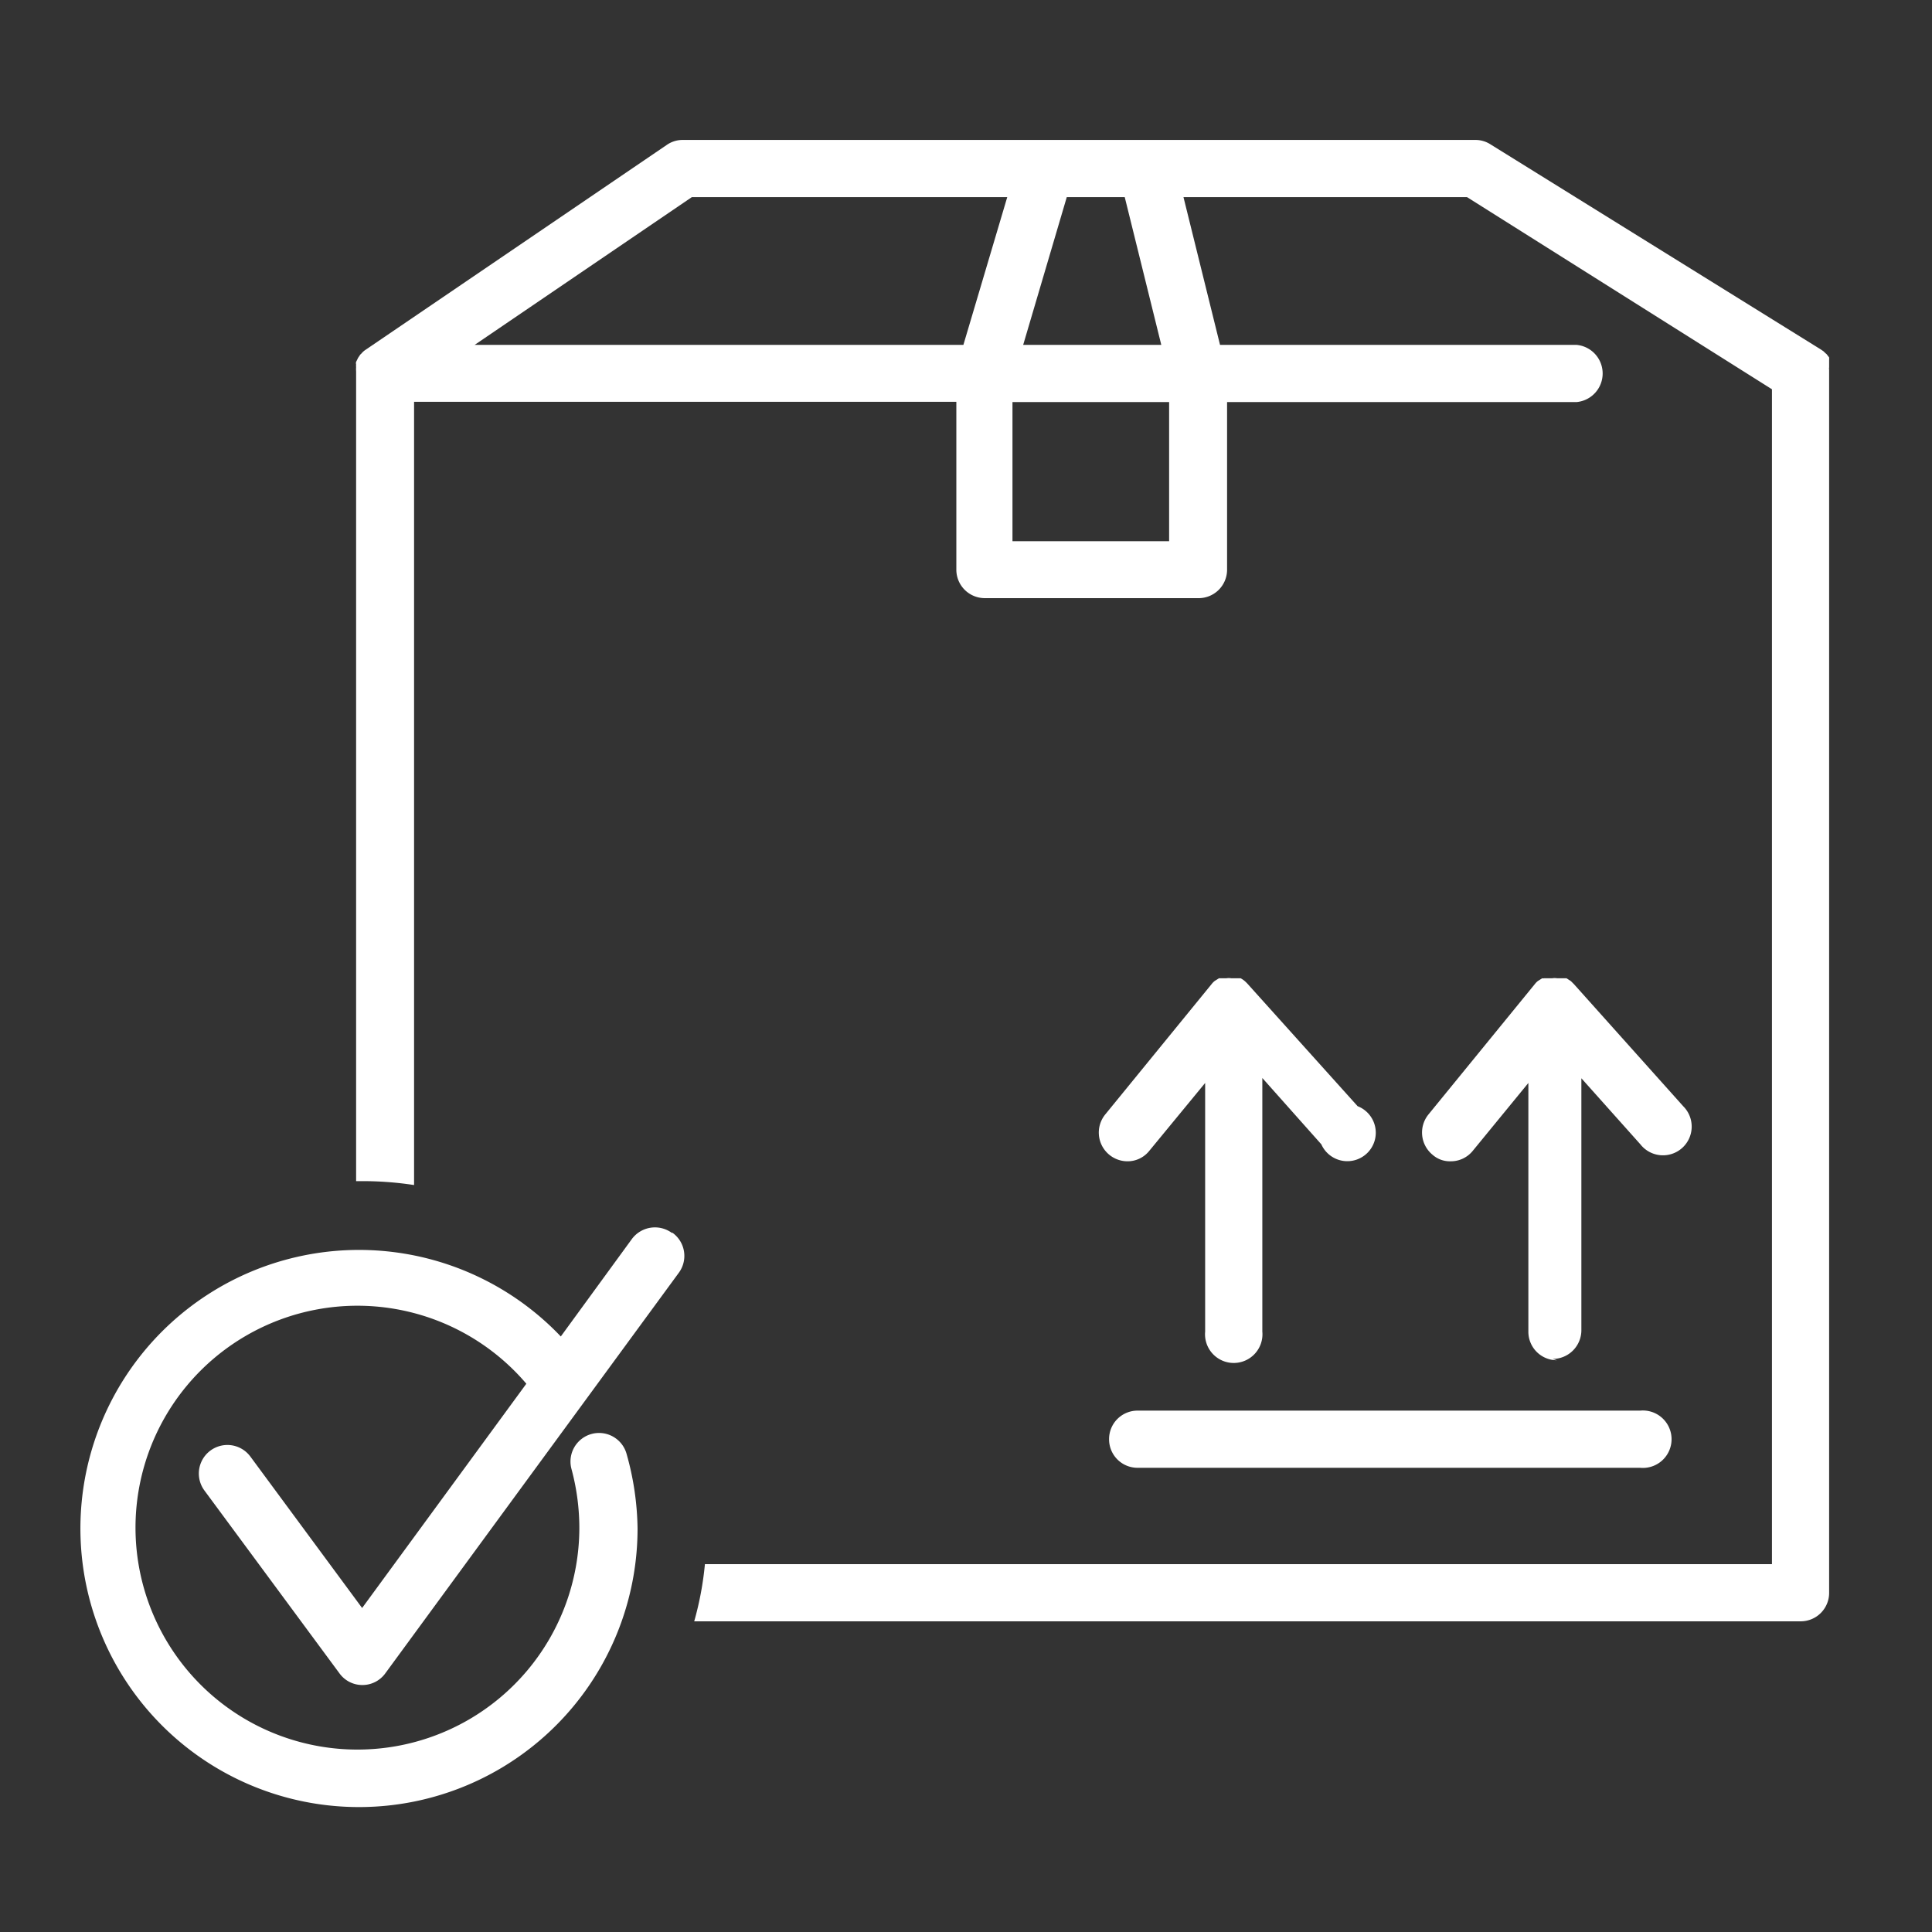
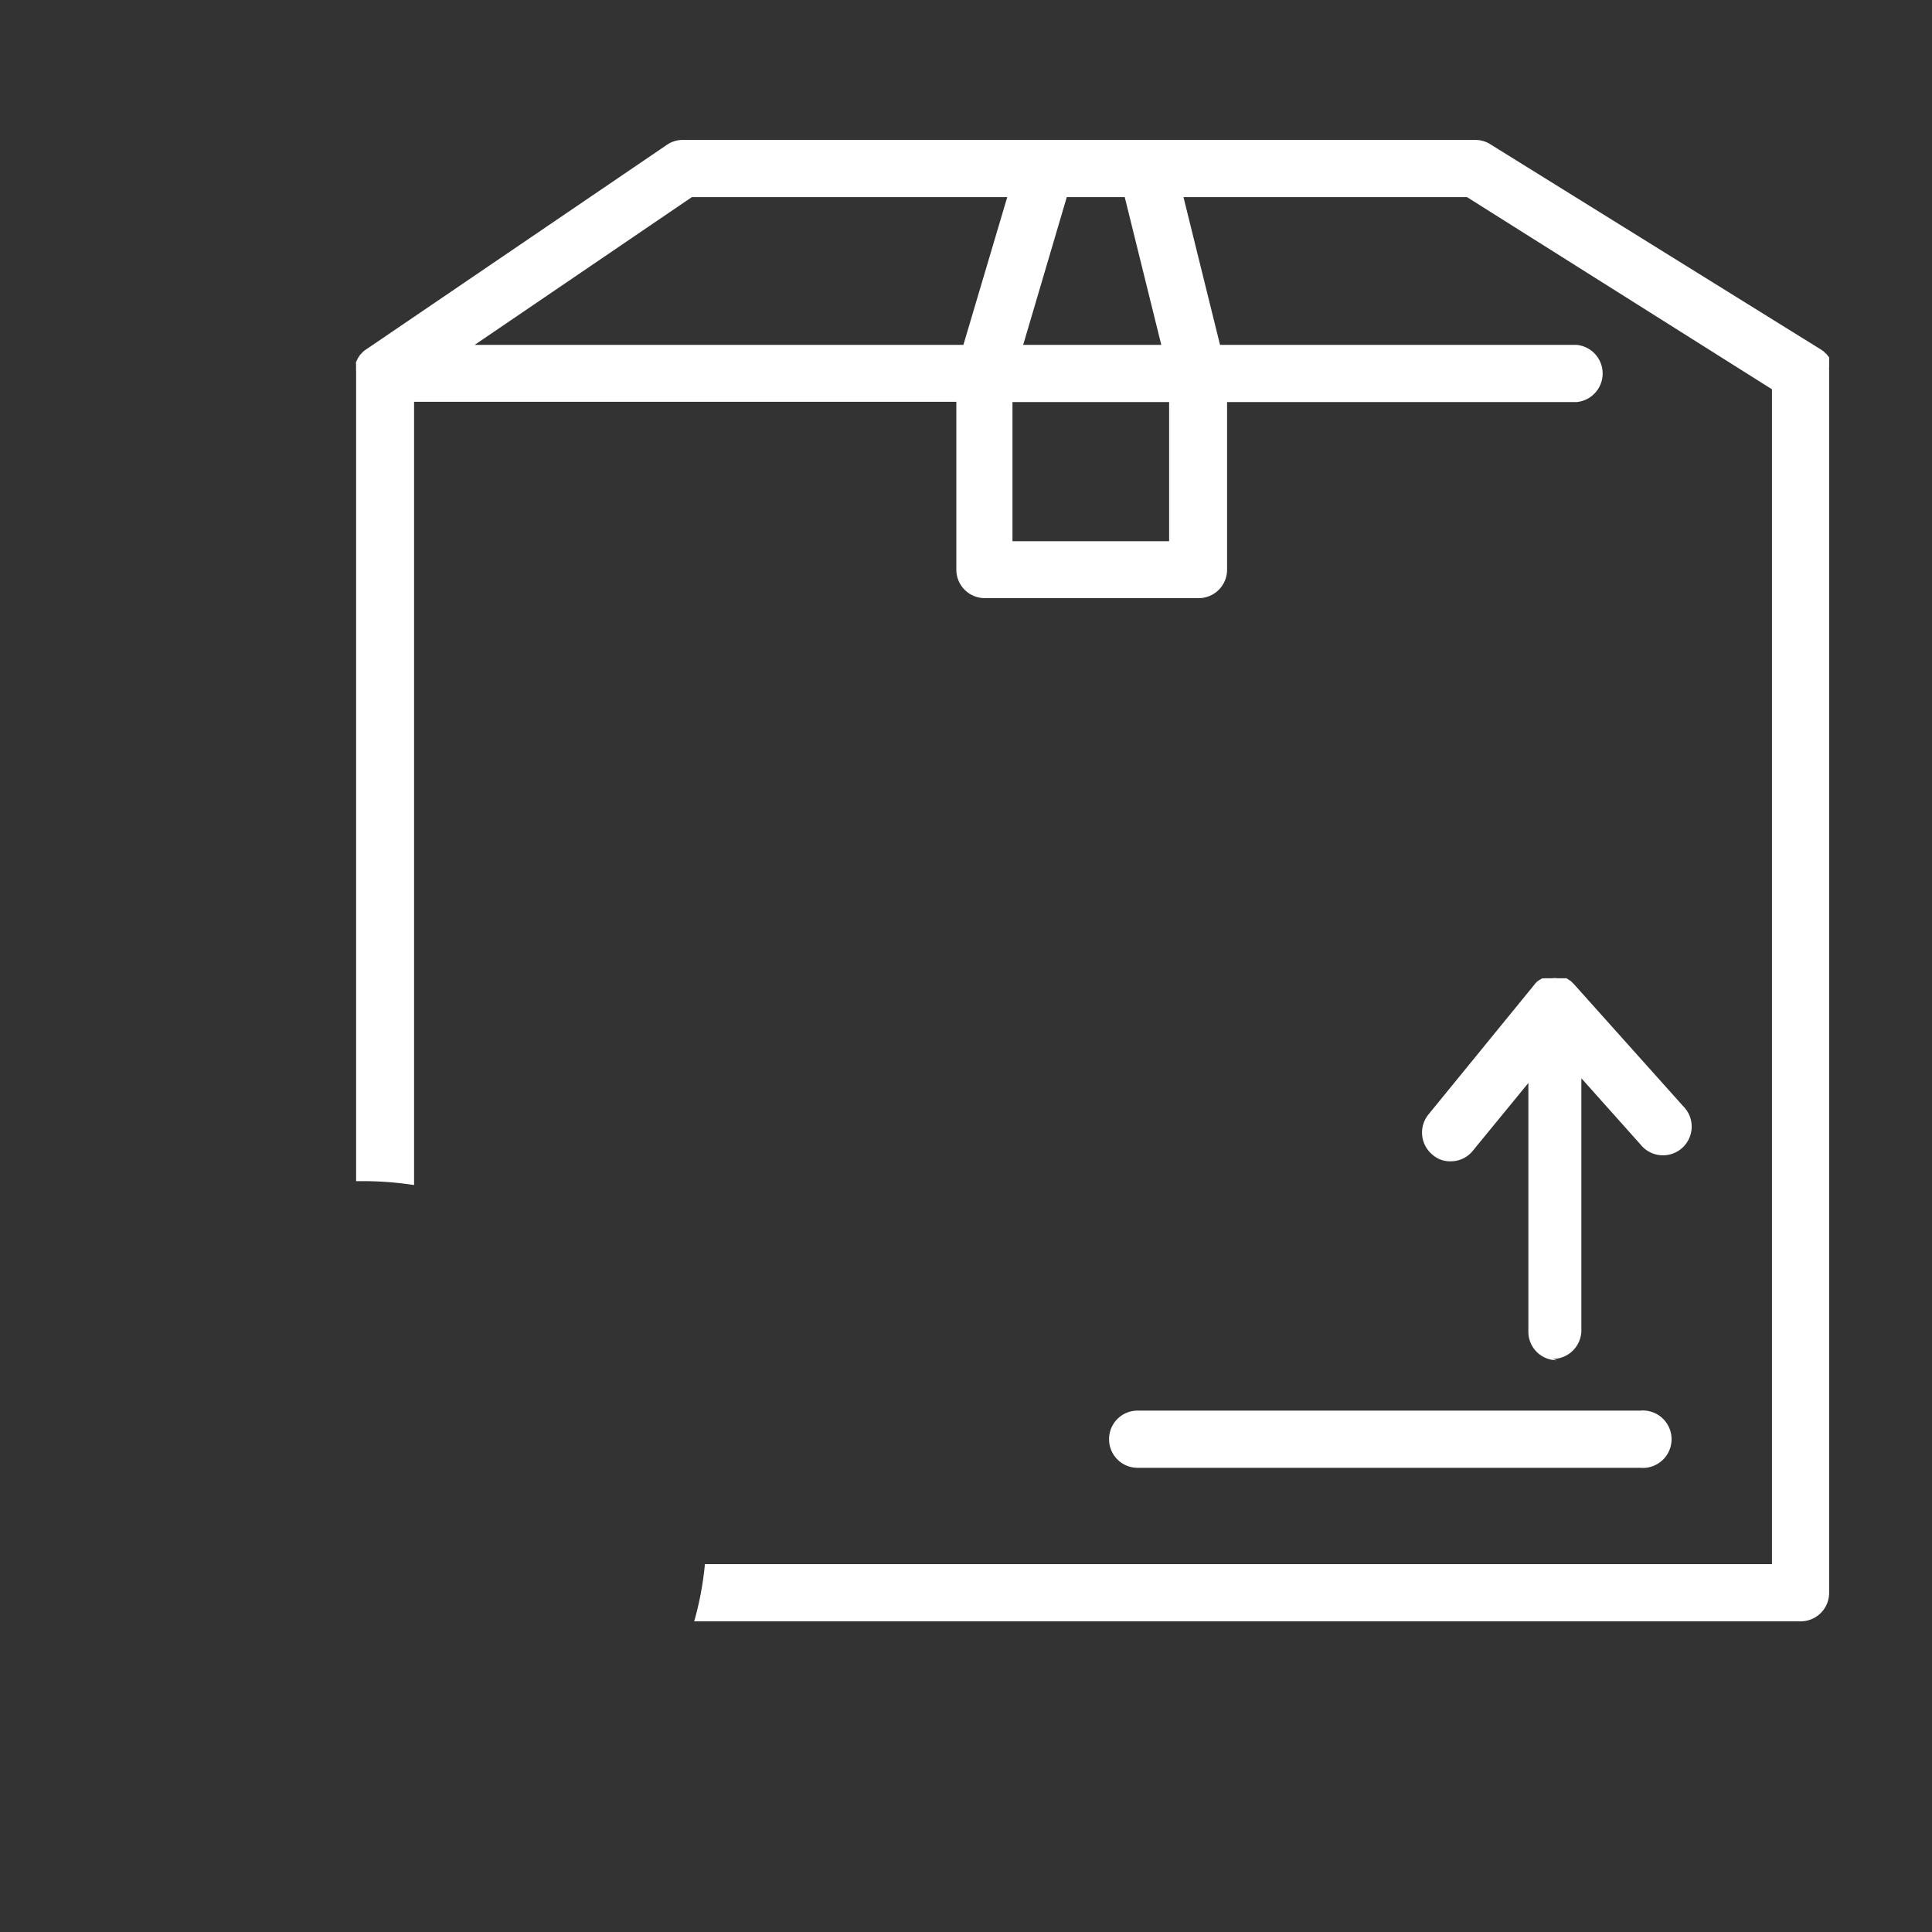
<svg xmlns="http://www.w3.org/2000/svg" viewBox="0 0 74 74">
  <rect x="0" y="0" width="74" height="74" fill="#333333" stroke="none" />
  <defs>
    <clipPath id="a">
      <rect x="3.07" y="5.36" width="66.99" height="63.85" style="fill:none" />
    </clipPath>
  </defs>
  <title>shipping</title>
  <g style="clip-path:url(#a)">
    <path d="M42.48,55.13a1.09,1.09,0,0,0,1.09,1.09H62.82a1.1,1.1,0,1,0,0-2.19H43.57a1.09,1.09,0,0,0-1.09,1.1" style="fill:#fff" />
    <path d="M59.47,52.05a1.1,1.1,0,0,0,1.1-1.1V41.3l2.26,2.53a1.1,1.1,0,1,0,1.64-1.46L60.29,37.7l-.12-.12h0L60,37.47l0,0-.13,0-.06,0-.17,0h0a.6.6,0,0,0-.19,0h-.05l-.14,0-.06,0h-.05a.2.2,0,0,1-.08,0l0,0-.16.1,0,0a.68.68,0,0,0-.12.12l0,0-4.08,5a1.1,1.1,0,0,0,.16,1.54,1,1,0,0,0,.69.25,1.08,1.08,0,0,0,.85-.4l2.13-2.6V51a1.09,1.09,0,0,0,1.09,1.1" style="fill:#fff" />
-     <path d="M47.8,37.7a1.36,1.36,0,0,0-.12-.12h0a.91.91,0,0,0-.16-.11l0,0-.13,0-.06,0-.17,0h0a.6.6,0,0,0-.19,0h0l-.14,0-.06,0h0l-.08,0,0,0-.16.1,0,0a.68.68,0,0,0-.12.12l0,0-4.08,5a1.1,1.1,0,0,0,.85,1.79,1.06,1.06,0,0,0,.84-.4l2.14-2.6V51a1.1,1.1,0,1,0,2.19,0V41.29l2.26,2.54A1.09,1.09,0,1,0,52,42.37Z" style="fill:#fff" />
-     <path d="M25.73,47.22a1.1,1.1,0,0,0-1.53.24l-2.72,3.73a10.67,10.67,0,1,0,2.94,7.35A10.94,10.94,0,0,0,24,55.69a1.09,1.09,0,0,0-2.11.58,8.68,8.68,0,0,1,.3,2.27A8.5,8.5,0,1,1,20.16,53l-6.29,8.59-4.28-5.8a1.09,1.09,0,0,0-1.76,1.3l5.17,7a1.08,1.08,0,0,0,.88.45h0a1.08,1.08,0,0,0,.88-.45L26,48.75a1.09,1.09,0,0,0-.24-1.53" style="fill:#fff" />
    <path d="M44.48,13.21H39.19l1.67-5.66h2.22Zm.3,7.52h-6V15.4h6ZM26.5,7.55H38.58L36.9,13.21H18.18Zm43.56,6.74s0-.09,0-.13a.28.28,0,0,1,0-.09l0-.1,0-.1,0-.1a.56.56,0,0,0,0-.08l-.07-.09a.23.23,0,0,0-.07-.07l-.07-.07-.1-.07h0L57.09,5.53a1.06,1.06,0,0,0-.58-.17H26.16a1.06,1.06,0,0,0-.62.19L14,13.4h0l0,0a.69.69,0,0,0-.13.11.46.46,0,0,1-.07.07l-.06.09a.41.41,0,0,0-.05.09l-.05.1a.19.19,0,0,0,0,.1.42.42,0,0,0,0,.1.92.92,0,0,0,0,.16s0,0,0,.06h0V45.24h.22a13,13,0,0,1,2,.15v-30H36.63v6.43a1.09,1.09,0,0,0,1.09,1.09h8.15A1.09,1.09,0,0,0,47,21.83V15.4H60.39a1.1,1.1,0,0,0,0-2.19H46.73l-1.4-5.66H56.19l11.68,7.36v45H27a12.27,12.27,0,0,1-.41,2.19H69A1.09,1.09,0,0,0,70.06,61V14.29" style="fill:#fff" />
  </g>
</svg>